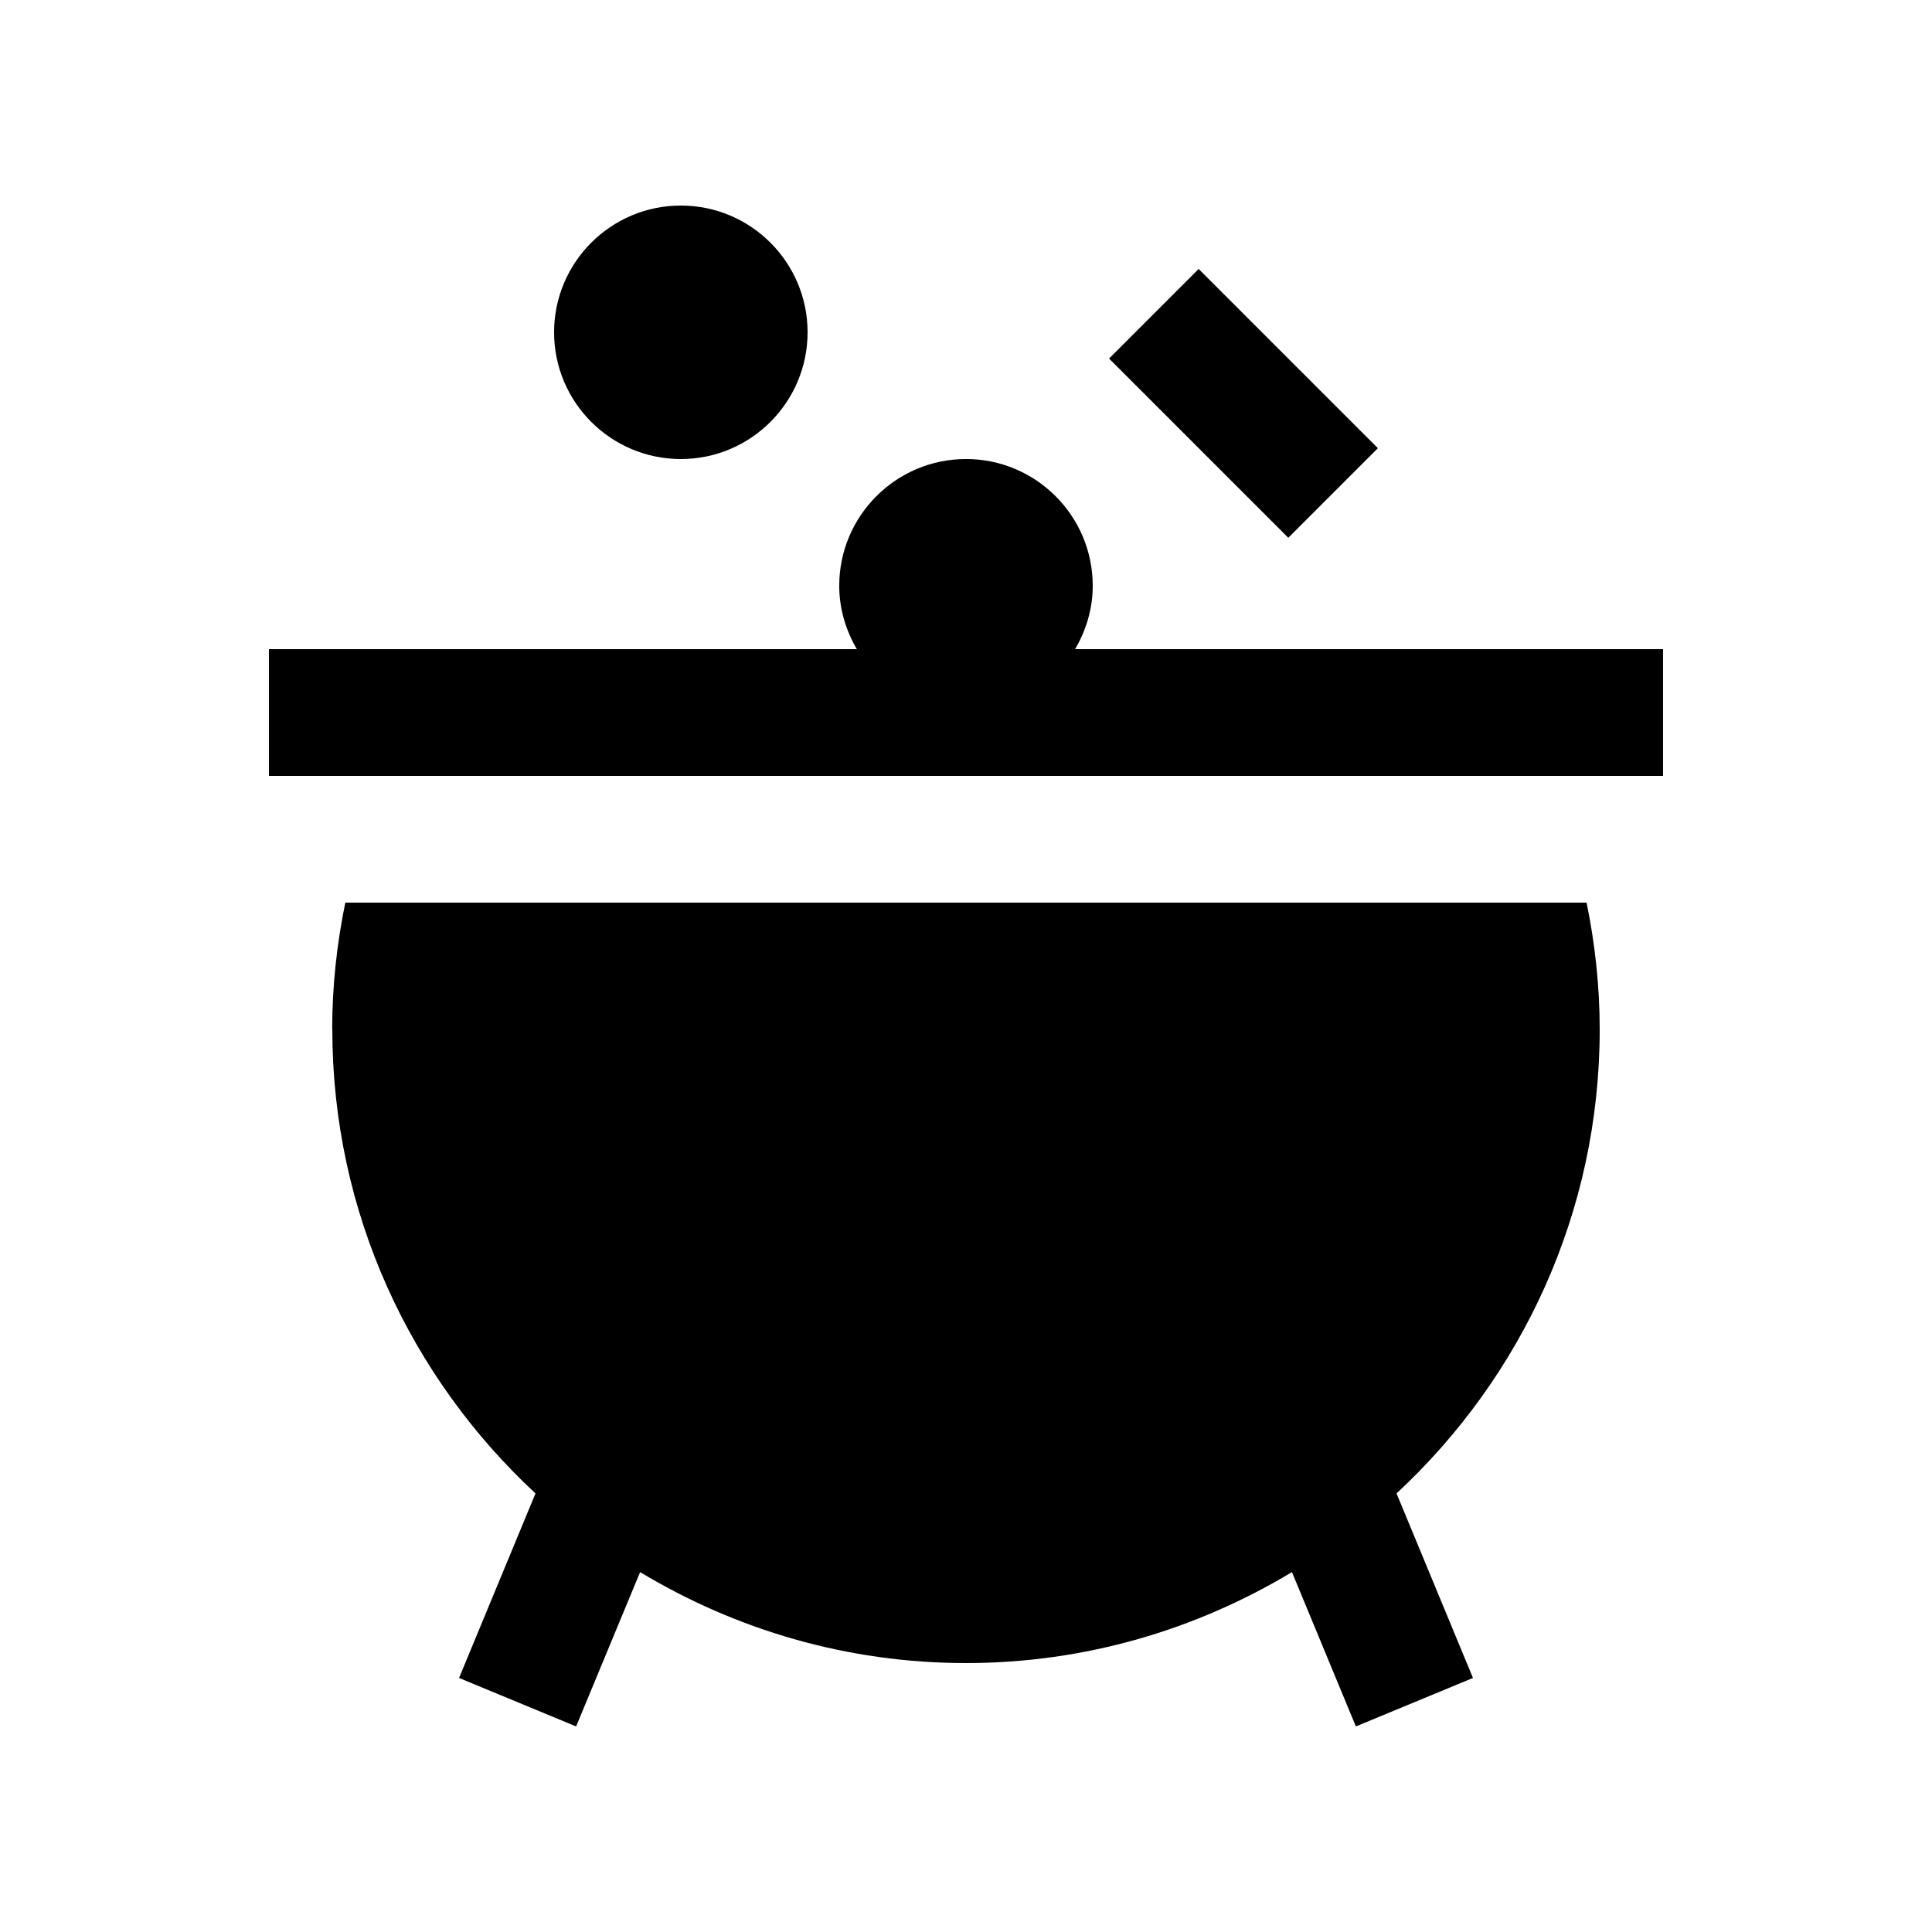
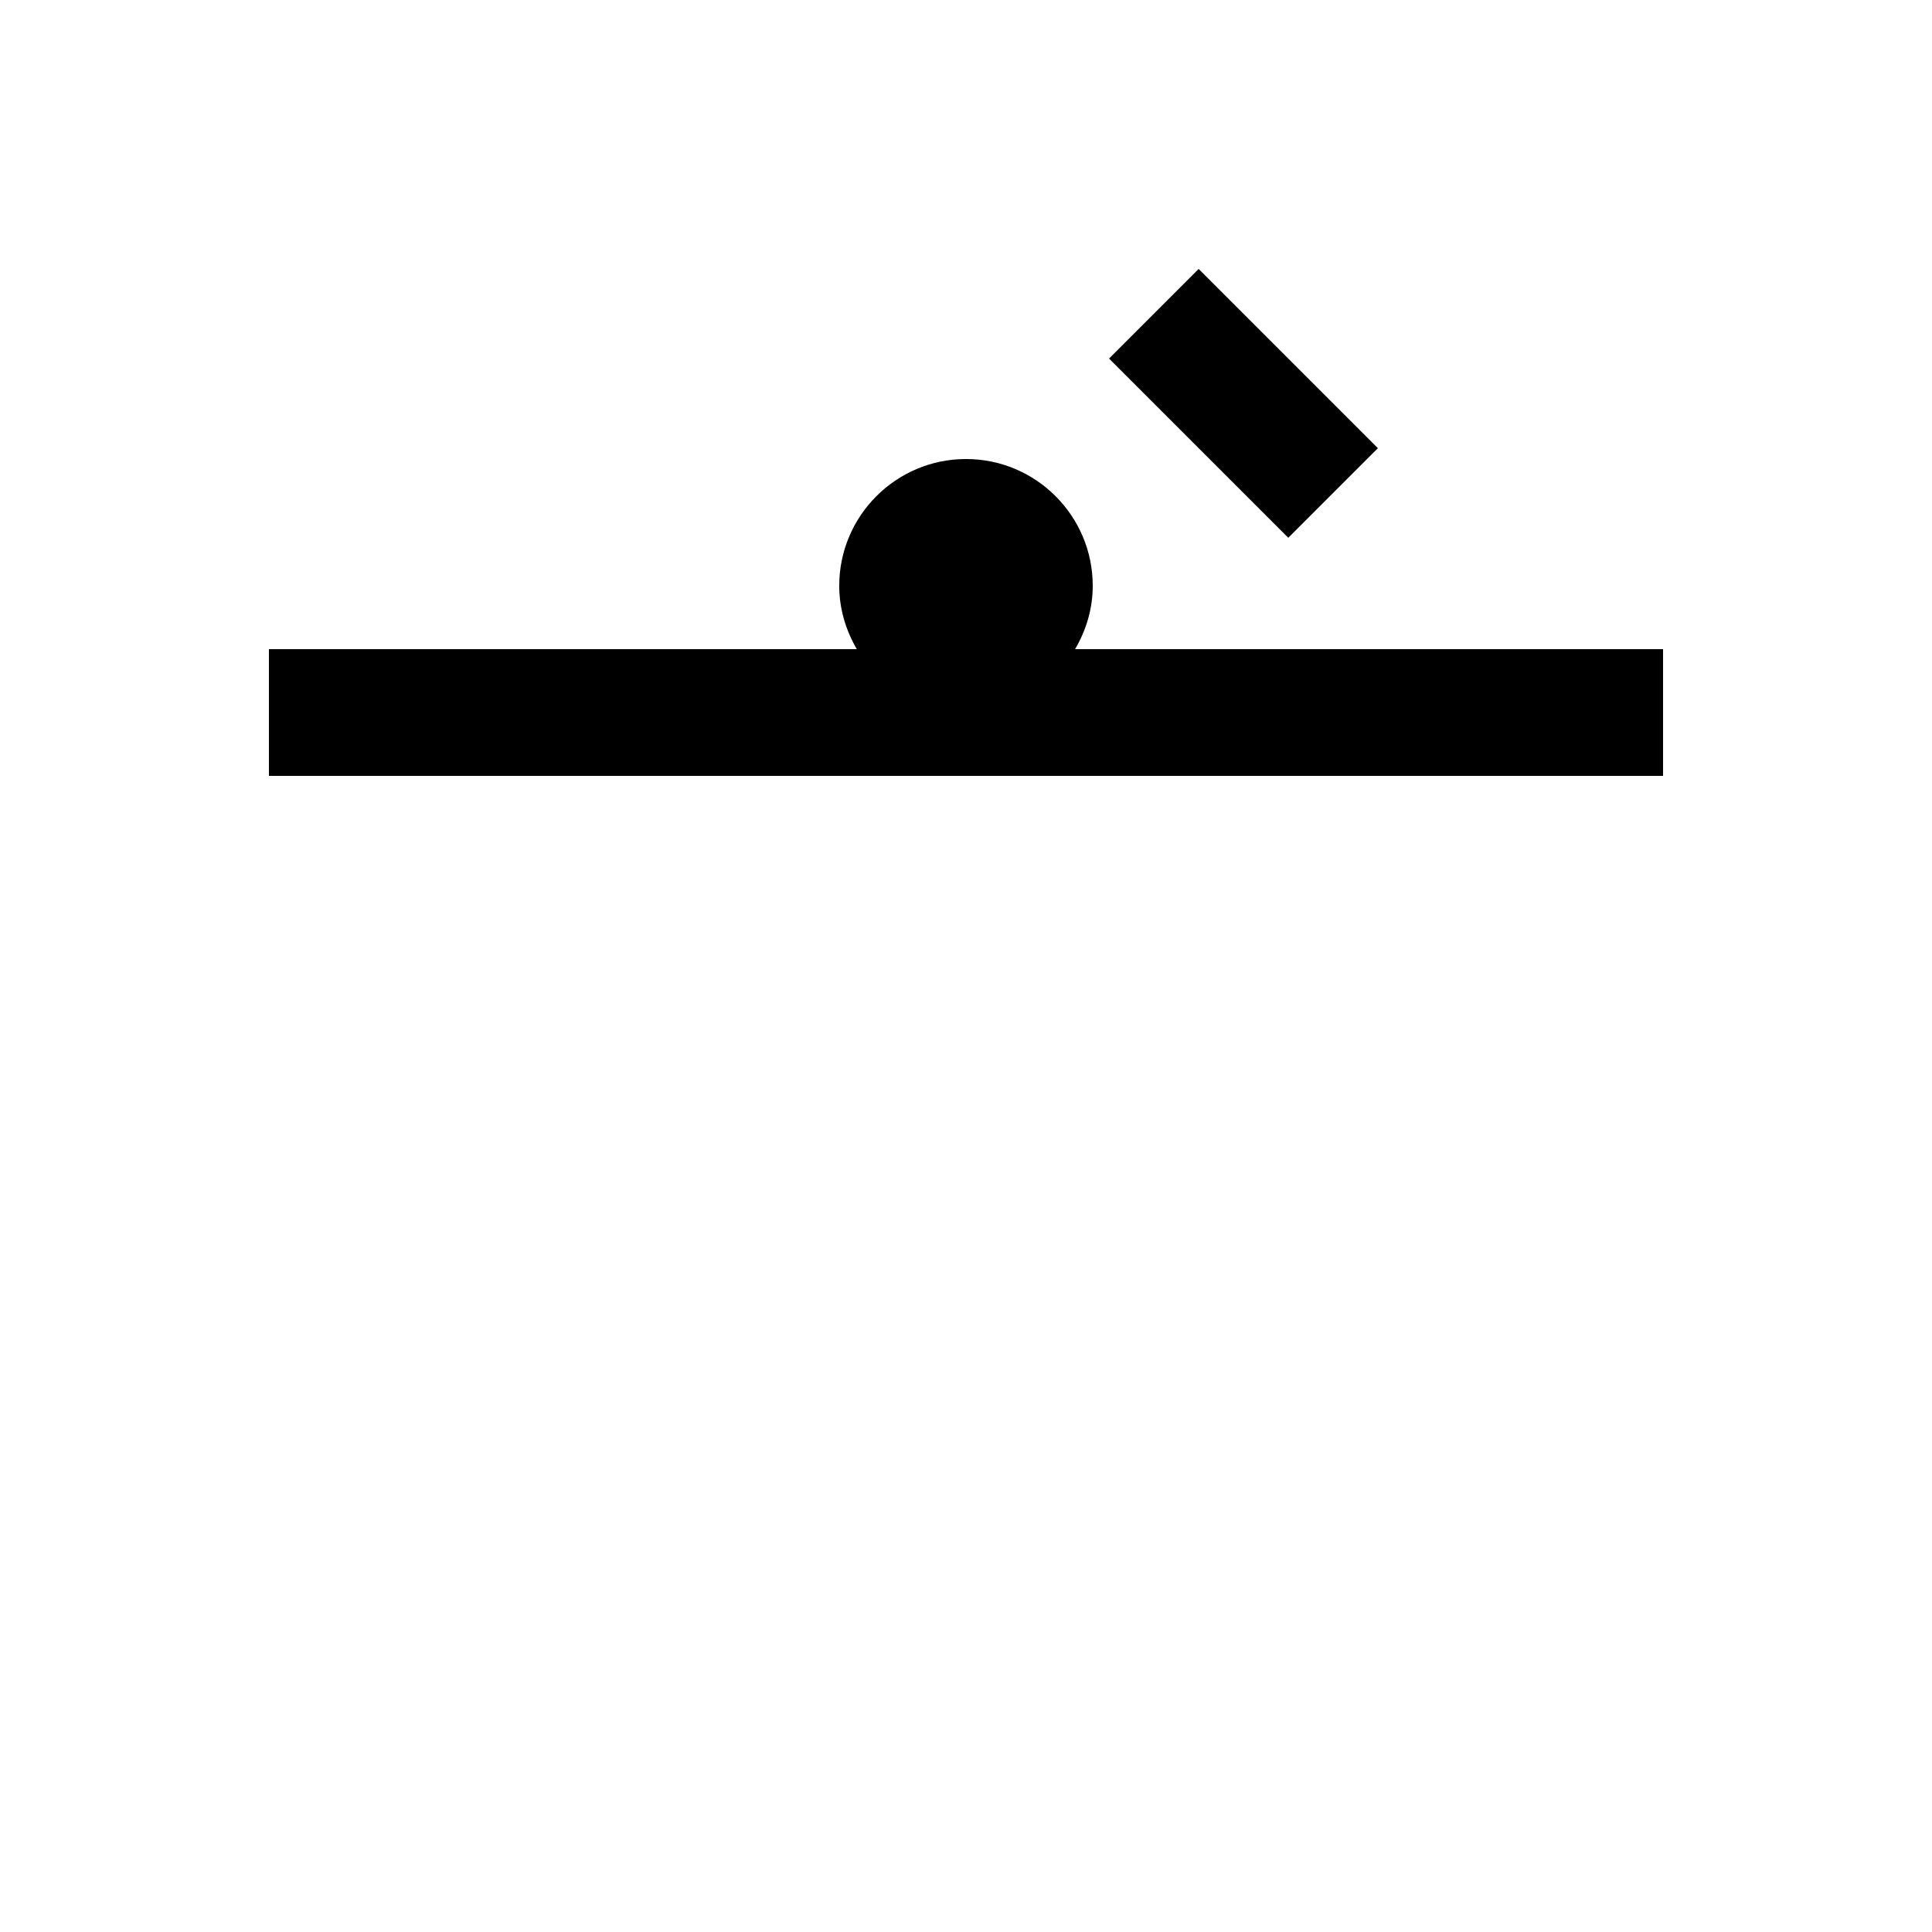
<svg xmlns="http://www.w3.org/2000/svg" fill="#000000" width="800px" height="800px" version="1.1" viewBox="144 144 512 512">
  <g>
-     <path d="m358.02 232.06c0 18.535-15.055 33.59-33.59 33.59-18.535 0-33.59-15.055-33.59-33.59 0.004-18.535 15.055-33.586 33.59-33.586 18.535 0 33.59 15.051 33.59 33.586z" />
    <path d="m437.91 239.02 23.746-23.746 47.496 47.496-23.746 23.746z" />
-     <path d="m564.46 383.21h-328.95c-2.231 10.852-3.477 22.07-3.477 33.582h0.035c0 48.645 20.793 92.297 53.844 122.98l-20.258 48.906 31.023 12.844 16.957-40.898c25.258 15.203 54.723 24.105 86.363 24.105s61.105-8.906 86.383-24.105l16.941 40.898 31.031-12.844-20.258-48.906c33.051-30.688 53.844-74.344 53.844-122.98-0.004-11.512-1.25-22.73-3.477-33.582z" />
    <path d="m428.91 316.03c2.902-4.953 4.676-10.645 4.676-16.793 0-18.531-15.055-33.59-33.59-33.59-18.535 0.004-33.59 15.062-33.59 33.594 0 6.152 1.773 11.84 4.66 16.793l-155.8-0.004v33.59h369.46v-33.59z" />
  </g>
</svg>